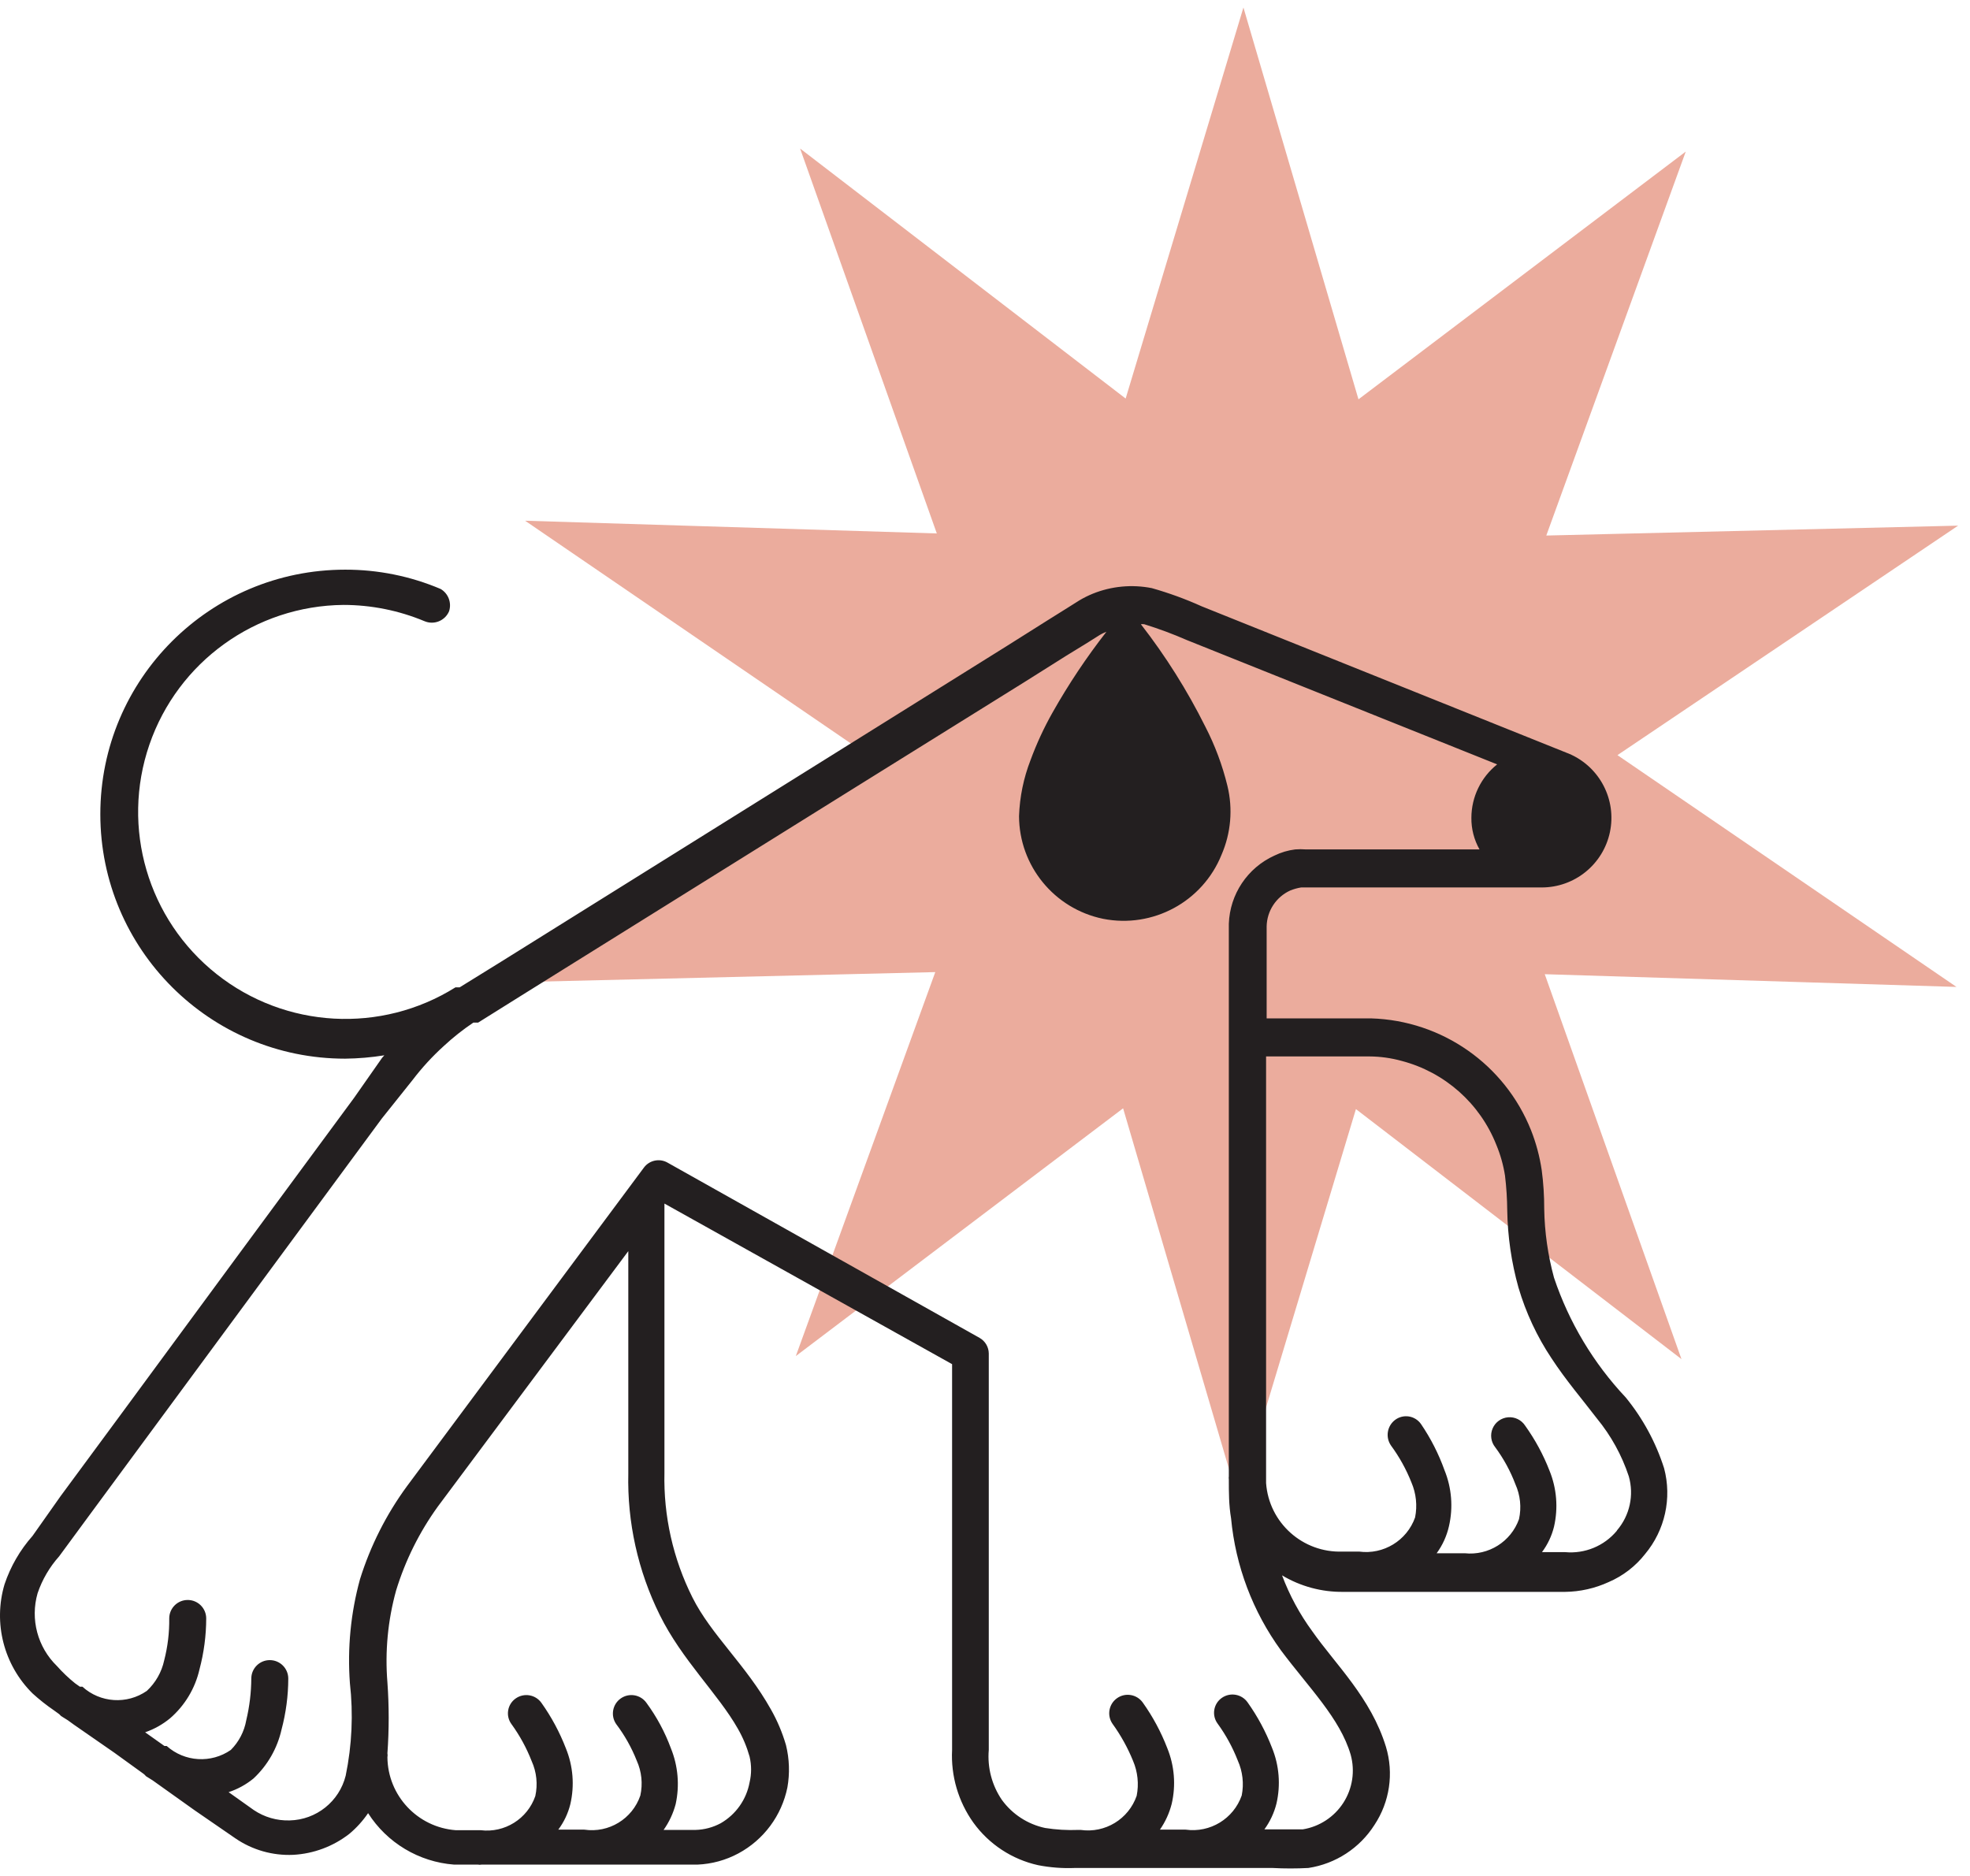
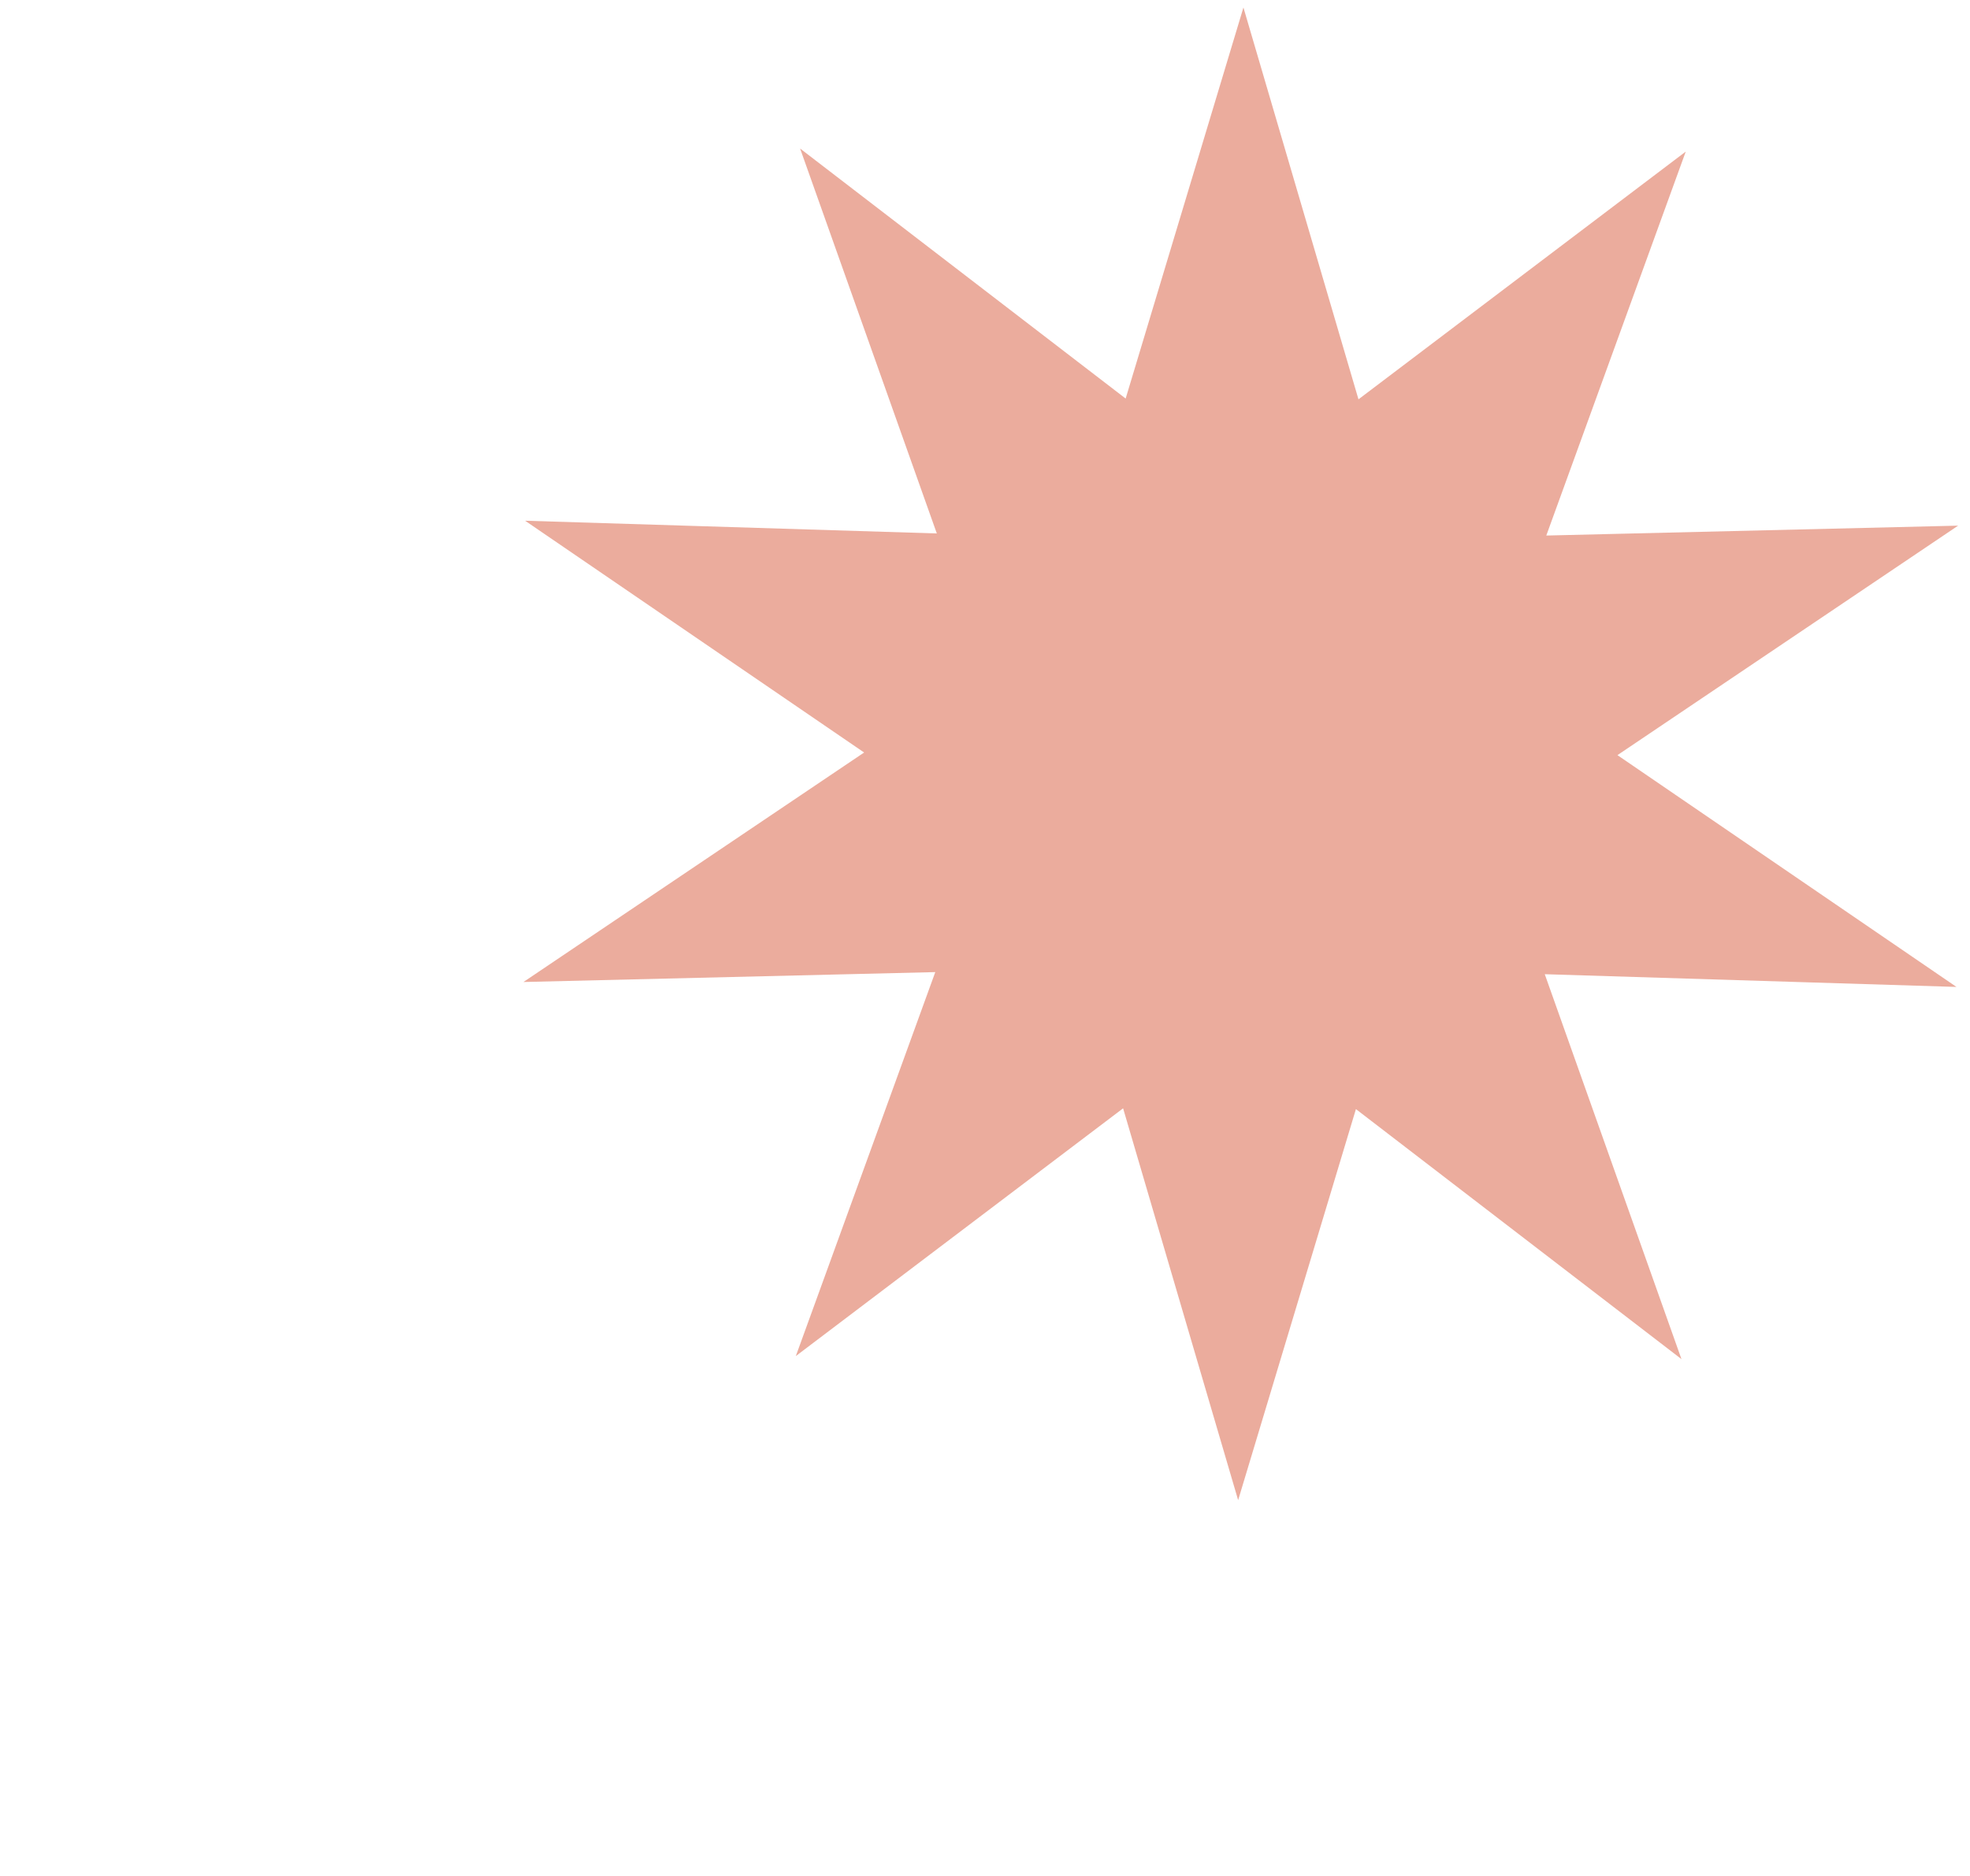
<svg xmlns="http://www.w3.org/2000/svg" width="126px" height="120px" viewBox="0 0 126 120" version="1.1">
  <title>Icon / Dog</title>
  <g id="Symbols" stroke="none" stroke-width="1" fill="none" fill-rule="evenodd">
    <g id="Component-/-Diensten-/-1920" transform="translate(-752, -79)">
      <g id="Group-2" transform="translate(752, 79.48)">
        <polygon id="Path" fill="#EBAC9D" fill-rule="nonzero" points="107.82 9.216 98.9 33.777 125.24 33.144 103.451 47.824 125.135 62.651 98.802 61.837 107.546 86.459 86.724 70.466 79.191 95.48 71.833 70.416 50.9 86.264 59.82 61.703 33.48 62.336 55.269 47.656 33.585 32.829 59.918 33.643 51.174 9.021 71.996 25.014 79.529 0 86.887 25.064" />
-         <path d="M106.434,93.437 C105.908,91.788 105.076,90.252 103.98,88.91 C101.916,86.717 100.352,84.105 99.394,81.251 C99.003,79.816 98.792,78.337 98.767,76.849 C98.77,76.017 98.716,75.186 98.606,74.362 C98.476,73.492 98.248,72.639 97.925,71.821 C96.249,67.611 92.229,64.799 87.696,64.663 L81.014,64.663 L81.014,58.776 C81.034,57.787 81.618,56.897 82.518,56.485 C82.743,56.393 82.977,56.327 83.217,56.288 L83.575,56.288 L98.265,56.288 L98.606,56.288 C100.716,56.288 102.537,54.81 102.97,52.747 C103.403,50.684 102.33,48.6 100.397,47.753 L100.397,47.753 L76.857,38.304 C75.825,37.838 74.759,37.45 73.669,37.141 C72.401,36.89 71.087,37.014 69.889,37.499 C69.592,37.621 69.304,37.764 69.029,37.929 L68.348,38.358 L67.004,39.199 L64.335,40.881 L53.586,47.592 L32.089,61.013 L29.401,62.677 L29.294,62.677 L29.133,62.677 C24.374,65.656 18.251,65.316 13.852,61.829 C9.452,58.341 7.73,52.463 9.554,47.157 C11.377,41.851 16.351,38.268 21.967,38.215 C23.744,38.217 25.504,38.569 27.144,39.253 C27.753,39.514 28.458,39.234 28.721,38.626 C28.901,38.082 28.678,37.486 28.183,37.195 C26.251,36.375 24.173,35.955 22.074,35.96 C13.427,35.96 6.417,42.962 6.417,51.6 C6.417,60.238 13.427,67.24 22.074,67.24 C22.915,67.231 23.753,67.159 24.582,67.025 L24.439,67.186 L22.648,69.745 L15.141,79.927 L7.635,90.127 L3.873,95.227 L2.081,97.768 C1.282,98.669 0.673,99.722 0.29,100.864 C-0.446,103.342 0.243,106.024 2.081,107.843 C2.515,108.238 2.976,108.603 3.461,108.934 L3.783,109.167 L3.909,109.292 L4.339,109.561 L4.733,109.847 L7.313,111.636 L9.194,112.996 C9.246,113.039 9.294,113.087 9.337,113.139 L9.767,113.408 L12.454,115.323 L15.052,117.112 C16.14,117.858 17.442,118.229 18.76,118.168 C20.064,118.096 21.314,117.628 22.343,116.826 C22.802,116.442 23.206,115.996 23.543,115.502 C24.755,117.403 26.793,118.623 29.043,118.794 L30.566,118.794 C30.643,118.81 30.722,118.81 30.799,118.794 L31.408,118.794 L44.611,118.794 C45.526,118.755 46.42,118.511 47.226,118.078 C48.848,117.206 49.996,115.658 50.362,113.855 C50.52,112.958 50.49,112.038 50.272,111.153 C50.04,110.354 49.716,109.586 49.305,108.863 C47.71,106.017 45.489,104.103 44.288,101.705 C43.048,99.23 42.433,96.49 42.497,93.724 L42.497,76.509 L60.895,86.781 L60.895,111.457 C60.811,113.117 61.291,114.757 62.257,116.11 C63.256,117.492 64.729,118.46 66.395,118.83 C67.168,118.981 67.955,119.041 68.742,119.009 L81.39,119.009 C82.154,119.05 82.919,119.05 83.683,119.009 C85.425,118.744 86.967,117.739 87.911,116.253 C88.886,114.781 89.155,112.951 88.645,111.26 C87.678,108.111 85.438,106.017 83.934,103.87 C83.128,102.771 82.477,101.567 81.999,100.291 C83.183,101 84.542,101.366 85.922,101.347 L86.979,101.347 L87.337,101.347 L93.5,101.347 L93.661,101.347 L94.055,101.347 L100.111,101.347 C101.07,101.335 102.016,101.121 102.887,100.721 C103.802,100.329 104.603,99.713 105.216,98.931 C106.491,97.406 106.945,95.358 106.434,93.437 Z M47.191,110.097 C47.515,110.66 47.767,111.261 47.943,111.887 C48.071,112.428 48.071,112.992 47.943,113.533 C47.741,114.632 47.067,115.587 46.098,116.146 C45.602,116.414 45.049,116.561 44.486,116.575 C43.894,116.575 43.124,116.575 42.443,116.575 C42.796,116.077 43.057,115.519 43.214,114.929 C43.476,113.733 43.37,112.485 42.909,111.35 C42.527,110.316 42.002,109.34 41.35,108.451 L41.35,108.451 C40.974,107.917 40.237,107.789 39.702,108.165 C39.168,108.54 39.04,109.277 39.416,109.811 C39.954,110.524 40.394,111.307 40.723,112.137 C41.04,112.839 41.121,113.623 40.956,114.374 C40.446,115.87 38.939,116.789 37.373,116.557 L37.373,116.557 L37.248,116.557 L35.707,116.557 C36.07,116.071 36.332,115.518 36.478,114.929 C36.755,113.735 36.655,112.485 36.191,111.35 C35.794,110.323 35.271,109.349 34.632,108.451 L34.632,108.451 C34.452,108.195 34.177,108.02 33.868,107.967 C33.559,107.913 33.241,107.984 32.984,108.165 C32.726,108.345 32.552,108.621 32.502,108.931 C32.451,109.241 32.528,109.559 32.716,109.811 C33.245,110.54 33.678,111.334 34.005,112.173 C34.322,112.874 34.403,113.659 34.238,114.41 C33.734,115.869 32.279,116.779 30.745,116.593 L29.151,116.593 C26.7,116.407 24.8,114.377 24.779,111.923 L24.779,111.923 C24.796,111.84 24.796,111.755 24.779,111.672 C24.887,110.165 24.887,108.652 24.779,107.145 C24.617,105.165 24.805,103.172 25.335,101.257 C25.924,99.334 26.826,97.52 28.004,95.889 L40.186,79.551 L40.186,93.76 C40.113,96.895 40.802,100.002 42.192,102.814 C43.608,105.695 45.937,107.878 47.191,110.097 Z M86.388,111.762 C86.677,112.805 86.508,113.922 85.924,114.833 C85.339,115.745 84.394,116.365 83.325,116.539 C82.859,116.539 82.088,116.539 81.39,116.539 L80.87,116.539 C81.23,116.045 81.492,115.486 81.641,114.893 C81.918,113.699 81.818,112.449 81.354,111.314 C80.957,110.287 80.434,109.313 79.795,108.415 L79.795,108.415 C79.615,108.159 79.34,107.985 79.031,107.931 C78.722,107.877 78.404,107.948 78.147,108.129 C77.889,108.309 77.715,108.585 77.665,108.895 C77.614,109.205 77.691,109.523 77.878,109.775 C78.408,110.504 78.841,111.298 79.168,112.137 C79.482,112.839 79.57,113.621 79.419,114.374 C78.897,115.861 77.398,116.774 75.836,116.557 L75.836,116.557 L75.729,116.557 L74.188,116.557 C74.535,116.058 74.79,115.5 74.94,114.911 C75.218,113.717 75.118,112.467 74.654,111.332 C74.257,110.305 73.734,109.331 73.095,108.433 L73.095,108.433 C72.719,107.899 71.981,107.771 71.447,108.147 C70.913,108.522 70.785,109.259 71.16,109.793 C71.689,110.526 72.128,111.319 72.468,112.155 C72.769,112.86 72.851,113.64 72.701,114.392 C72.185,115.883 70.682,116.799 69.118,116.575 L69.118,116.575 L68.975,116.575 C68.262,116.604 67.548,116.562 66.843,116.45 C65.734,116.213 64.752,115.576 64.084,114.66 C63.441,113.722 63.144,112.59 63.242,111.457 L63.242,86.101 C63.238,85.685 63.013,85.303 62.651,85.099 L42.676,73.879 C42.169,73.603 41.536,73.74 41.189,74.201 L26.033,94.583 C24.708,96.389 23.691,98.403 23.024,100.542 C22.432,102.702 22.214,104.947 22.379,107.181 C22.602,109.157 22.512,111.156 22.11,113.104 C21.699,114.756 20.231,115.928 18.527,115.967 C17.712,115.992 16.91,115.76 16.234,115.305 L14.622,114.159 C15.203,113.968 15.743,113.671 16.216,113.283 C17.115,112.442 17.739,111.351 18.008,110.151 C18.29,109.088 18.435,107.994 18.438,106.894 L18.438,106.894 C18.438,106.242 17.908,105.713 17.255,105.713 C16.602,105.713 16.073,106.242 16.073,106.894 C16.067,107.792 15.959,108.687 15.75,109.561 C15.623,110.278 15.279,110.94 14.765,111.457 C13.505,112.333 11.807,112.229 10.663,111.207 L10.663,111.207 C10.663,111.207 10.573,111.207 10.519,111.207 L9.283,110.33 C9.864,110.129 10.404,109.826 10.878,109.435 C11.822,108.618 12.481,107.521 12.759,106.304 C13.042,105.241 13.187,104.146 13.189,103.047 L13.189,103.047 C13.189,102.395 12.659,101.866 12.006,101.866 C11.353,101.866 10.824,102.395 10.824,103.047 C10.836,103.952 10.727,104.855 10.501,105.731 C10.339,106.479 9.951,107.16 9.391,107.682 C8.122,108.562 6.413,108.451 5.27,107.413 L5.27,107.413 L5.109,107.413 L4.805,107.198 C4.386,106.862 3.997,106.491 3.64,106.089 C2.402,104.884 1.927,103.096 2.404,101.436 C2.7,100.564 3.169,99.761 3.783,99.074 L5.664,96.515 L9.409,91.433 L16.915,81.251 L24.421,71.069 L26.392,68.6 C26.987,67.819 27.653,67.094 28.38,66.435 C28.972,65.884 29.607,65.381 30.279,64.931 L30.423,64.931 C30.423,64.931 30.423,64.931 30.423,64.931 L30.584,64.931 L33.271,63.249 L54.769,49.846 L65.517,43.154 L68.187,41.472 L69.53,40.648 L70.211,40.219 C70.385,40.103 70.571,40.007 70.766,39.933 L70.766,39.933 C69.493,41.563 68.344,43.286 67.327,45.086 C66.773,46.066 66.299,47.09 65.911,48.146 C65.467,49.29 65.219,50.5 65.177,51.725 L65.177,51.725 C65.187,54.909 67.43,57.649 70.551,58.293 C73.735,58.923 76.917,57.202 78.129,54.195 C78.731,52.807 78.863,51.262 78.506,49.793 C78.186,48.477 77.711,47.203 77.09,45.999 C75.937,43.685 74.557,41.491 72.97,39.45 C73.041,39.441 73.113,39.441 73.185,39.45 C74.117,39.739 75.032,40.079 75.926,40.47 L95.757,48.415 C94.717,49.245 94.111,50.503 94.109,51.833 L94.109,51.833 C94.101,52.541 94.28,53.238 94.629,53.855 L83.522,53.855 C83.295,53.837 83.067,53.837 82.841,53.855 C82.38,53.912 81.932,54.045 81.515,54.248 C79.789,55.03 78.658,56.723 78.595,58.615 L78.595,88.194 C78.595,90.127 78.595,92.006 78.595,93.956 C78.595,93.956 78.595,93.956 78.595,93.956 L78.595,93.956 C78.585,94.022 78.585,94.088 78.595,94.153 C78.595,94.976 78.595,95.8 78.738,96.641 C79.024,99.691 80.126,102.608 81.927,105.087 C83.719,107.485 85.707,109.435 86.388,111.762 Z M103.407,97.446 C102.599,98.413 101.366,98.922 100.111,98.806 L98.624,98.806 C98.987,98.32 99.249,97.766 99.394,97.177 C99.668,95.983 99.568,94.734 99.107,93.599 C98.711,92.577 98.187,91.609 97.549,90.718 L97.549,90.718 C97.312,90.351 96.892,90.144 96.457,90.18 C96.021,90.216 95.641,90.49 95.469,90.89 C95.296,91.291 95.359,91.755 95.632,92.095 C96.169,92.82 96.603,93.615 96.922,94.457 C97.238,95.159 97.32,95.943 97.155,96.694 C96.641,98.137 95.204,99.04 93.679,98.877 L91.888,98.877 C92.267,98.359 92.535,97.768 92.676,97.142 C92.95,95.948 92.85,94.698 92.389,93.563 C92.015,92.519 91.509,91.527 90.885,90.61 L90.885,90.61 C90.704,90.353 90.428,90.179 90.117,90.128 C89.807,90.078 89.489,90.155 89.236,90.342 C88.717,90.728 88.598,91.457 88.968,91.988 C89.503,92.716 89.943,93.51 90.275,94.35 C90.578,95.055 90.659,95.835 90.508,96.587 C89.981,98.069 88.486,98.979 86.925,98.77 L85.868,98.77 C83.322,98.863 81.159,96.925 80.978,94.386 C80.978,92.382 80.978,90.27 80.978,88.212 L80.978,67.097 L85.259,67.097 C86.03,67.097 86.872,67.097 87.588,67.097 C88.285,67.101 88.977,67.198 89.648,67.383 C92.407,68.107 94.656,70.101 95.704,72.751 C95.967,73.383 96.153,74.044 96.259,74.72 C96.348,75.456 96.396,76.197 96.402,76.939 C96.428,78.609 96.669,80.269 97.119,81.878 C97.592,83.484 98.304,85.011 99.233,86.405 C100.146,87.801 101.203,89.035 102.135,90.252 C103.038,91.351 103.731,92.607 104.177,93.956 C104.521,95.161 104.239,96.457 103.425,97.41 L103.407,97.446 Z" id="Shape" fill="#231F20" />
      </g>
    </g>
  </g>
</svg>